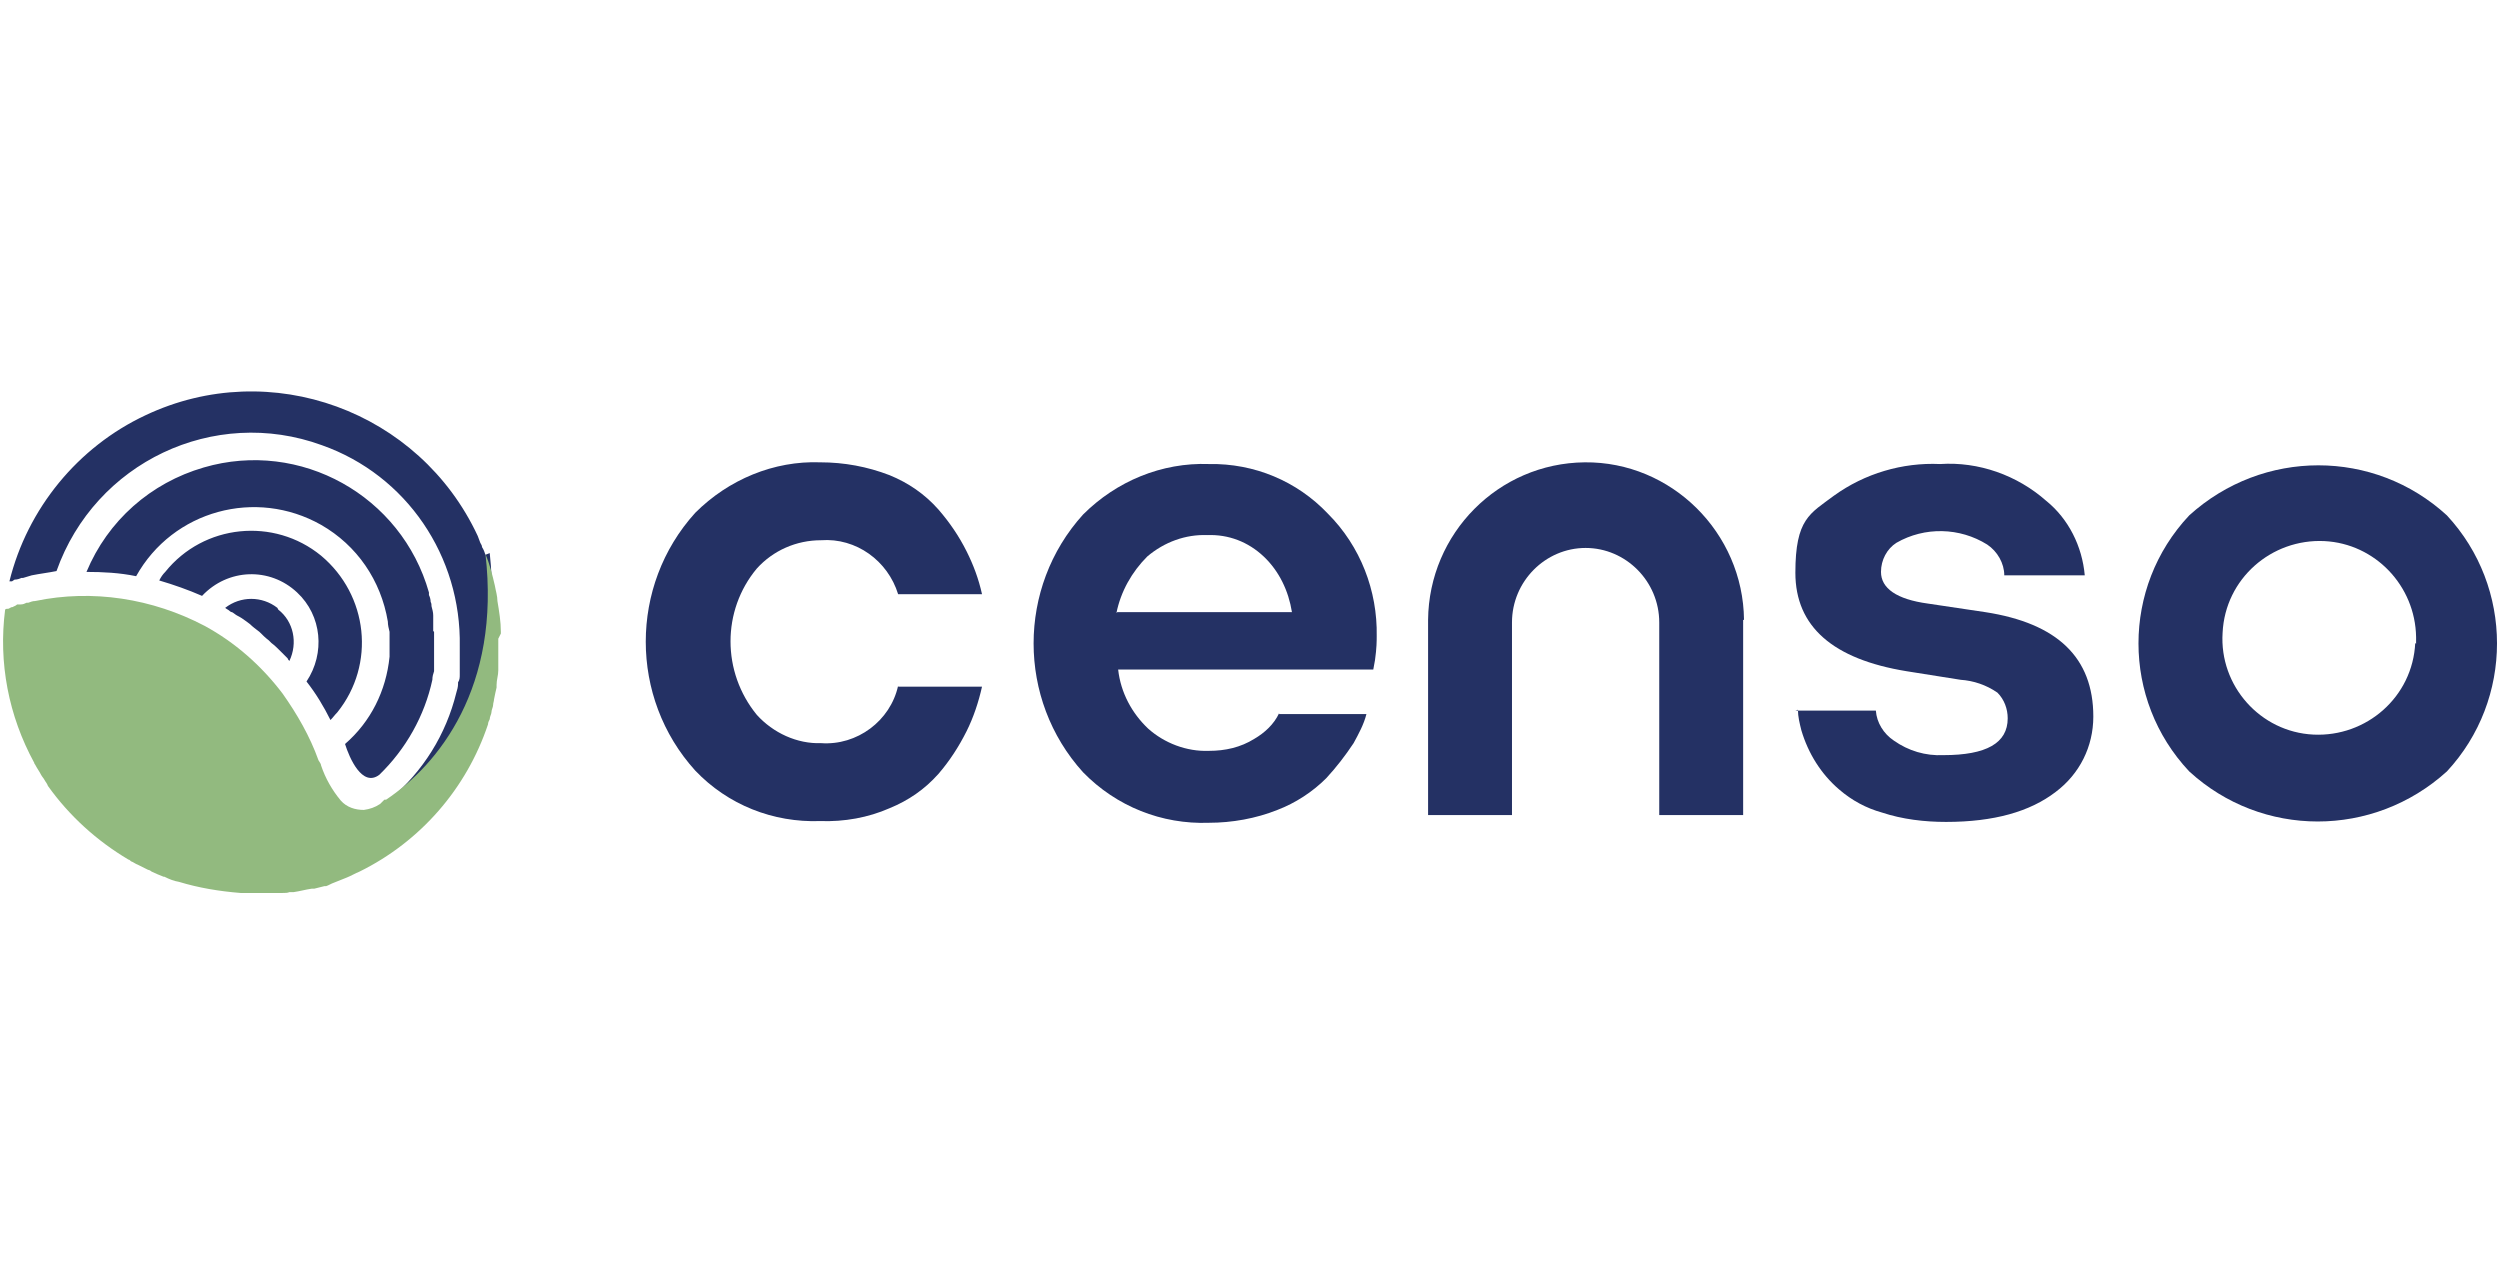
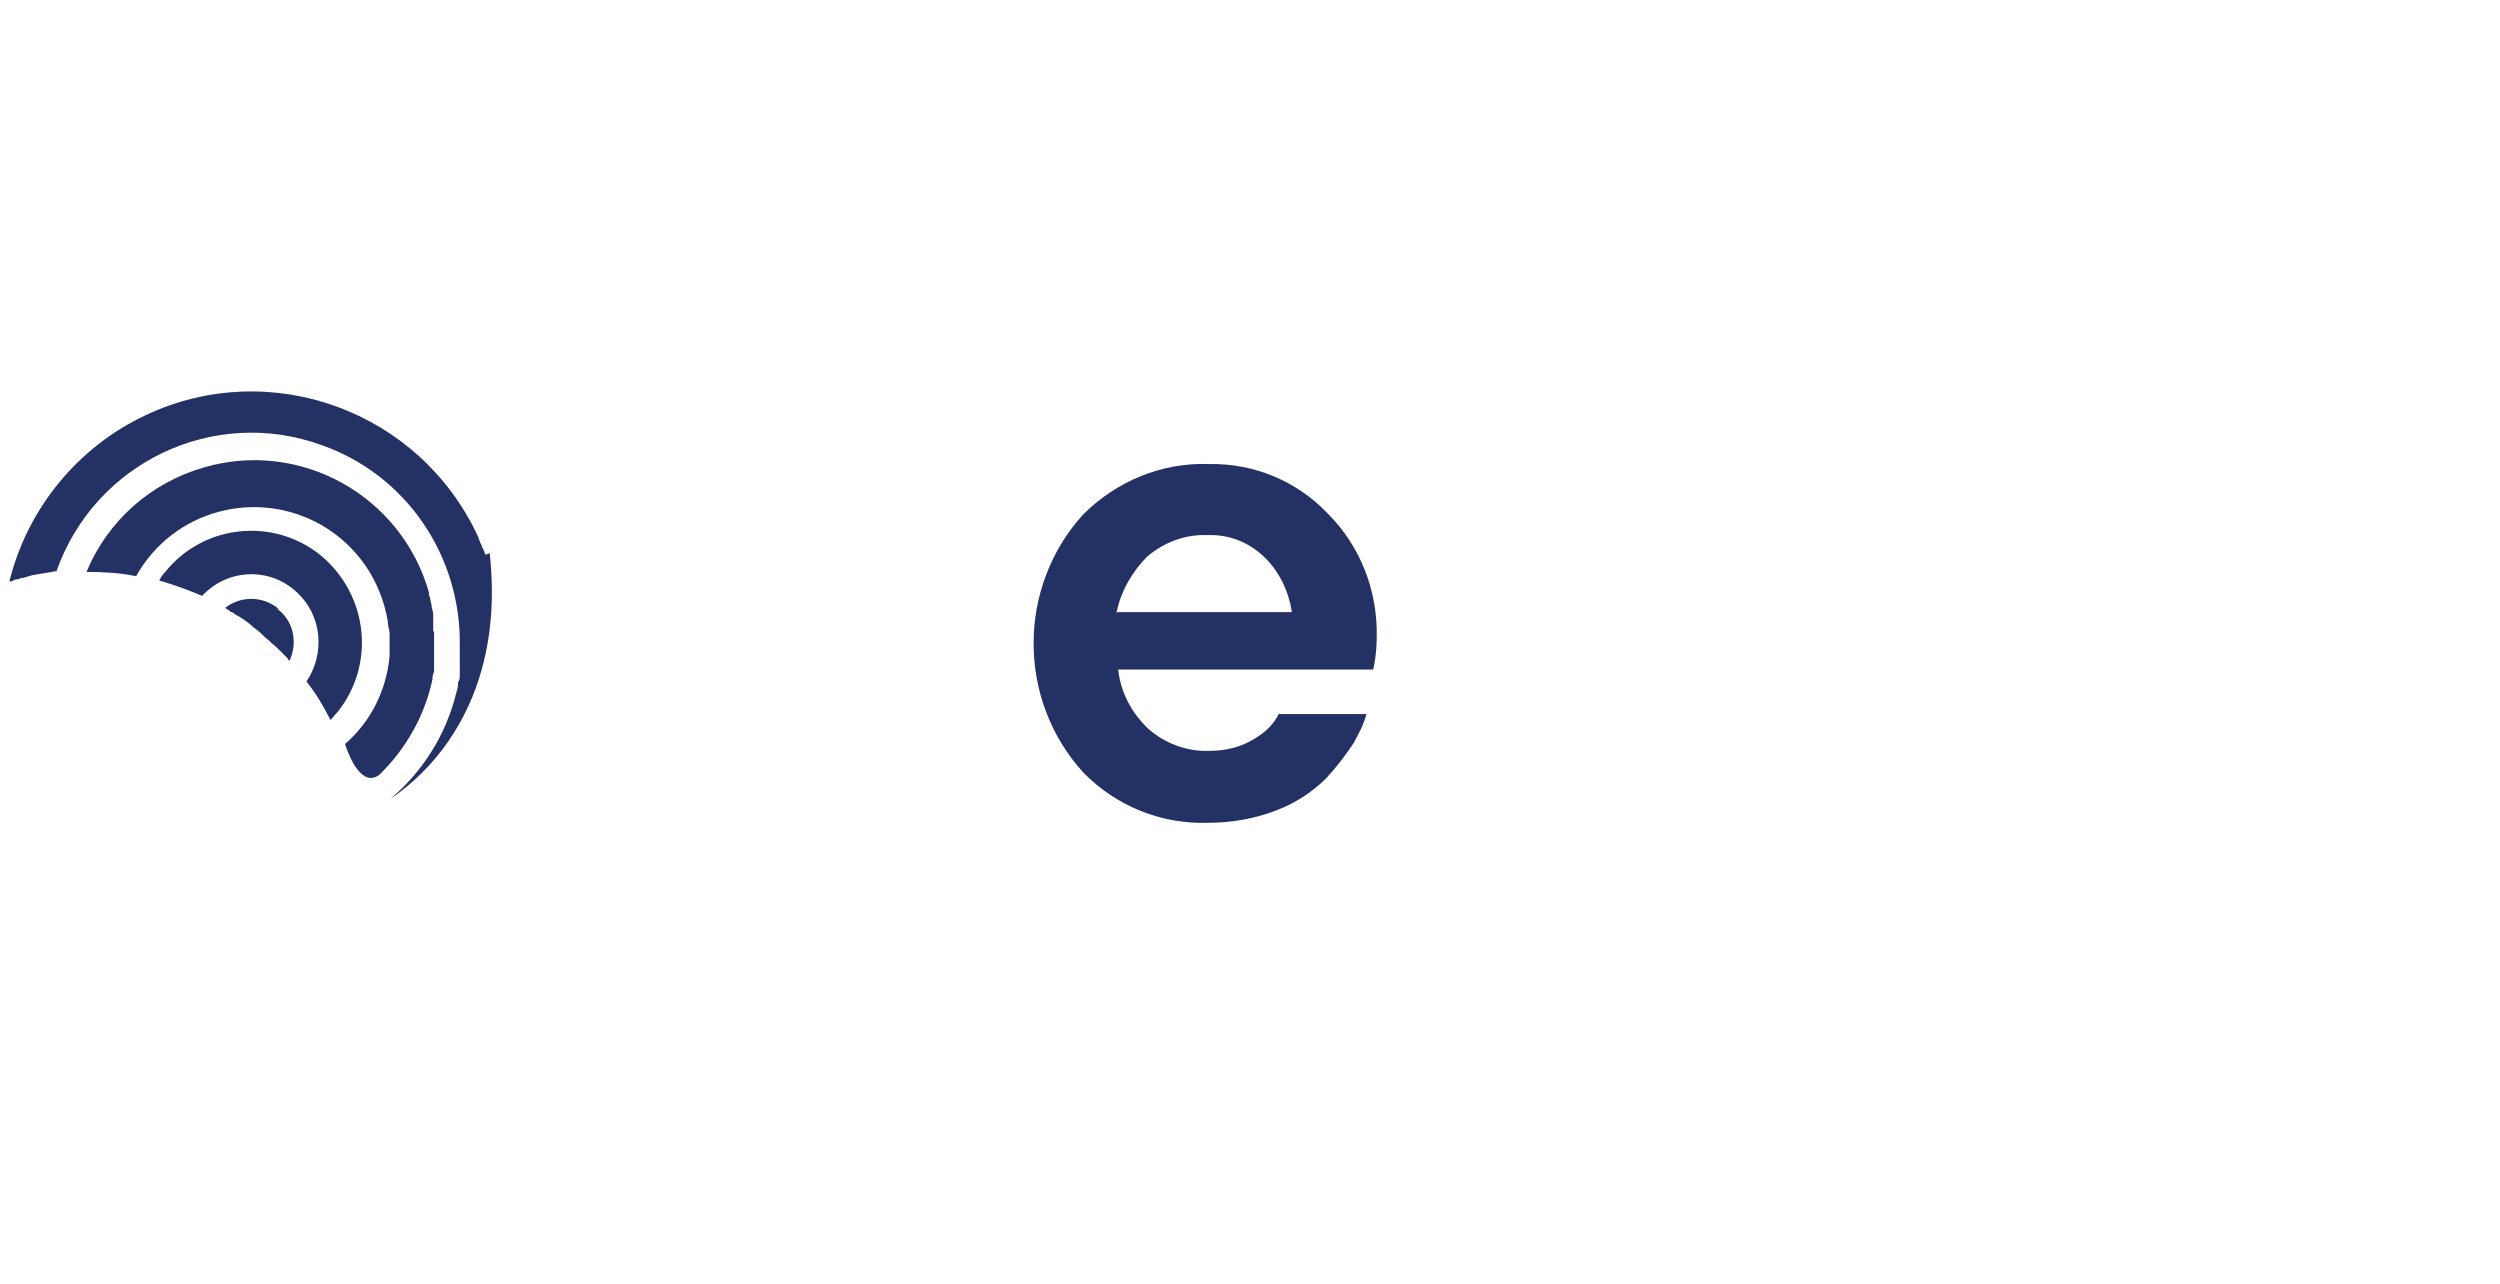
<svg xmlns="http://www.w3.org/2000/svg" id="Layer_1" version="1.1" viewBox="0 0 292 150">
  <defs>
    <style>
      .st0 {
        fill: none;
      }

      .st1 {
        fill: #243164;
      }

      .st2 {
        fill: #92ba7f;
      }

      .st3 {
        clip-path: url(#clippath);
      }
    </style>
    <clipPath id="clippath">
      <rect class="st0" x=".3" y="45.7" width="291.4" height="58.6" />
    </clipPath>
  </defs>
  <g class="st3">
    <g>
      <path class="st1" d="M32.5,71.2c1.8,1.4,2.3,3.9,1.3,6,0,0-.2-.2-.2-.3-.1-.1-.3-.3-.4-.4-.2-.2-.3-.3-.5-.5-.3-.3-.6-.6-1-.9l-.3-.3c-.4-.3-.7-.6-1.1-1-.4-.3-.8-.6-1.1-.9l-.4-.3c-.4-.3-.7-.5-1.1-.7-.2-.1-.4-.3-.6-.4-.2,0-.3-.2-.5-.3,0,0-.2-.1-.3-.2,1.8-1.4,4.3-1.4,6.1,0ZM38.6,84.1c.3-.3.5-.6.8-.9,4.5-5.6,3.6-13.7-1.9-18.3-5.5-4.5-13.7-3.7-18.2,1.9-.3.3-.5.6-.7,1,1.7.5,3.4,1.1,5,1.8,3-3.2,7.9-3.4,11.1-.4,2.9,2.7,3.3,7.1,1.1,10.4,1.1,1.4,2,2.9,2.8,4.5ZM50.6,73.7c0-.2,0-.4,0-.5,0-.3,0-.5,0-.7,0-.2,0-.4,0-.6,0-.4-.1-.7-.2-1.1,0-.2,0-.3-.1-.5,0-.3-.1-.6-.2-.8,0,0,0-.2,0-.3-3.2-11.3-15-17.9-26.3-14.6-6.2,1.8-11.2,6.2-13.7,12.2,1.9,0,3.9.1,5.8.5,4.3-7.7,14-10.3,21.6-6,4.2,2.4,7,6.5,7.8,11.3,0,.4.1.8.2,1.2,0,0,0,0,0,.1,0,.4,0,.8,0,1.2h0v.2c0,.2,0,.4,0,.6h0c0,.4,0,.6,0,.8h0c-.4,4-2.2,7.6-5.2,10.2.5,1.6,2,5.1,4,3.6,3.1-3,5.3-6.9,6.2-11.1h0c0-.4.1-.7.2-1,0,0,0-.1,0-.2,0-.3,0-.5,0-.8,0-.1,0-.2,0-.3,0-.2,0-.4,0-.6,0-.1,0-.3,0-.4s0-.3,0-.5,0-.4,0-.6c0-.4,0-.8,0-1.2ZM56.7,64.8c-.1-.3-.2-.6-.4-.9,0-.2-.1-.3-.2-.5-.1-.3-.2-.5-.3-.8-6.8-14.6-24.2-21-38.8-14.1-7.9,3.7-13.8,10.9-15.9,19.4h.3c0,0,.3-.2.3-.2.3,0,.6-.1.8-.2h.2c.3-.1.7-.2,1-.3,1-.2,1.9-.3,2.9-.5,4.5-12.7,18.4-19.3,31-14.7,9.9,3.5,16.3,13,16.1,23.5,0,.1,0,.3,0,.5,0,.2,0,.4,0,.6,0,.2,0,.4,0,.6,0,.2,0,.3,0,.5,0,.3,0,.5,0,.7,0,.1,0,.2,0,.4,0,.3,0,.6-.2.9,0,0,0,.1,0,.2,0,.3-.1.7-.2,1h0c-1.2,4.9-3.9,9.2-7.7,12.4,6.1-4.1,13.3-13.1,11.6-28.7Z" />
-       <path class="st2" d="M58.5,74v-.2c0-1.2-.2-2.4-.4-3.6h0c0-.6-.2-1.2-.3-1.8h0c-.3-1.3-.6-2.5-1.1-3.7,1.8,15.6-5.5,24.6-11.6,28.7h-.2c-.2.2-.3.3-.5.5-.6.4-1.2.6-1.9.7-1,0-2-.3-2.7-1.1-1-1.2-1.8-2.6-2.3-4.1,0-.2-.2-.4-.3-.6-1-2.8-2.5-5.4-4.2-7.8-2.5-3.3-5.6-6-9.1-7.9-6.1-3.2-13.1-4.3-19.8-2.9h0c-.3,0-.5.1-.8.2h-.2c-.2.1-.4.2-.7.2h-.4c-.2.2-.4.2-.5.3-.2,0-.3.1-.5.2-.2,0-.3,0-.4.1h0c-.8,6.2.4,12.4,3.4,17.9,0,0,0,.1.1.2.2.4.5.8.7,1.2.1.2.3.4.4.6.1.2.3.4.4.7,2.5,3.5,5.7,6.4,9.4,8.6.1,0,.2.1.3.2.3.1.5.3.8.4.4.2.8.4,1.2.6.1,0,.3.1.4.2.4.2.9.4,1.4.6h.1c.6.3,1.1.5,1.7.6h0c2.3.7,4.7,1.1,7.2,1.3h0c.5,0,1.1,0,1.6,0,.2,0,.4,0,.6,0,.3,0,.7,0,1,0,.3,0,.5,0,.8,0,.3,0,.6,0,.9,0,.3,0,.6,0,.8-.1.2,0,.4,0,.5,0,.7-.1,1.4-.3,2.1-.4.1,0,.2,0,.3,0,.4-.1.8-.2,1.2-.3h.2c.3-.1.6-.3.9-.4.5-.2,1-.4,1.5-.6h0c.5-.2,1-.5,1.5-.7h0c7.1-3.5,12.5-9.7,15-17.2,0-.2.1-.4.2-.6,0-.3.2-.6.2-.8,0-.3.2-.6.2-.9,0-.2.1-.4.1-.6.1-.5.2-1,.3-1.4,0-.1,0-.2,0-.3,0-.6.2-1.1.2-1.7h0c0-.6,0-1.2,0-1.8v-.2c0-.6,0-1.1,0-1.7Z" />
-       <path class="st1" d="M285.8,60.2c-8.5-7.8-21.5-7.8-30.1,0-7.9,8.4-7.9,21.5,0,29.9,8.5,7.8,21.5,7.8,30.1,0,7.8-8.4,7.8-21.5,0-29.9ZM282.1,75.1c-.3,6.3-5.7,11-11.9,10.7-6.2-.3-11-5.7-10.6-11.9.3-6.3,5.7-11,11.9-10.7,5.9.3,10.6,5.2,10.7,11.2,0,.3,0,.5,0,.8Z" />
-       <path class="st1" d="M104.9,80.2h9.8c-.4,1.8-1,3.6-1.8,5.2-.9,1.8-2,3.5-3.3,5-1.6,1.8-3.5,3.1-5.7,4-2.5,1.1-5.3,1.6-8.1,1.5-5.5.2-10.8-1.9-14.6-5.9-7.7-8.5-7.7-21.6,0-30.1,3.9-3.9,9.2-6.1,14.6-5.9,2.8,0,5.5.5,8.1,1.5,2.2.9,4.1,2.2,5.7,4,1.3,1.5,2.4,3.1,3.3,4.9.8,1.6,1.4,3.2,1.8,5h-9.8c-1.2-3.9-4.9-6.6-9-6.3-2.9,0-5.6,1.2-7.5,3.3-4.1,4.9-4.1,12.1,0,17.1,1.9,2.1,4.7,3.4,7.5,3.3,4.2.3,8.1-2.6,9-6.7Z" />
      <path class="st1" d="M149.4,83.4h10.2c-.3,1.2-.9,2.3-1.5,3.4-1,1.5-2,2.8-3.2,4.1-1.6,1.6-3.6,2.9-5.7,3.7-2.5,1-5.3,1.5-8,1.5-5.5.2-10.8-1.9-14.7-5.9-7.7-8.5-7.7-21.6,0-30.1,3.9-3.9,9.2-6.1,14.7-5.9,5.3-.1,10.3,2,13.9,5.8,3.8,3.8,5.8,9,5.7,14.3,0,.5,0,1.4-.2,2.8l-.2,1.1h-29.8c.3,2.7,1.6,5.1,3.5,6.9,1.9,1.7,4.5,2.7,7.1,2.6,1.9,0,3.7-.4,5.3-1.4,1.2-.7,2.3-1.7,2.9-3ZM130.5,71.5h20.4c-.4-2.5-1.5-4.8-3.3-6.5-1.8-1.7-4.1-2.6-6.6-2.5-2.5-.1-5,.8-7,2.5-1.8,1.8-3.1,4.1-3.6,6.6Z" />
-       <path class="st1" d="M209.7,83h9.4c.1,1.4.9,2.7,2.1,3.5,1.7,1.2,3.7,1.8,5.8,1.7,5,0,7.5-1.4,7.5-4.3,0-1.1-.4-2.2-1.2-3-1.3-.9-2.8-1.4-4.3-1.5l-6.3-1c-8.6-1.4-13-5.2-13-11.5s1.7-6.9,4.5-9c3.6-2.6,8-3.9,12.4-3.7,4.5-.3,9,1.3,12.4,4.3,2.6,2.1,4.2,5.3,4.5,8.7h-9.4c0-1.4-.8-2.8-2-3.6-3.2-2-7.3-2.1-10.6-.2-1.1.7-1.8,2-1.8,3.4,0,1.9,1.8,3.2,5.5,3.7l6.7,1c8.4,1.3,12.6,5.3,12.6,12.2,0,3.5-1.6,6.7-4.4,8.8-3,2.3-7.2,3.5-12.8,3.5-2.5,0-5.1-.3-7.5-1.1-1.8-.5-3.5-1.4-5-2.7-2.1-1.8-3.6-4.2-4.4-6.9-.2-.8-.4-1.6-.4-2.4Z" />
-       <path class="st1" d="M203.7,72.4c-.1-10.2-8.5-18.5-18.6-18.4-10.1.1-18.2,8.3-18.3,18.4v22.8h9.8v-22.5h0c0-4.8,3.9-8.7,8.6-8.7s8.6,3.9,8.6,8.7h0s0,0,0,0v22.5h9.8v-22.8Z" />
    </g>
  </g>
</svg>